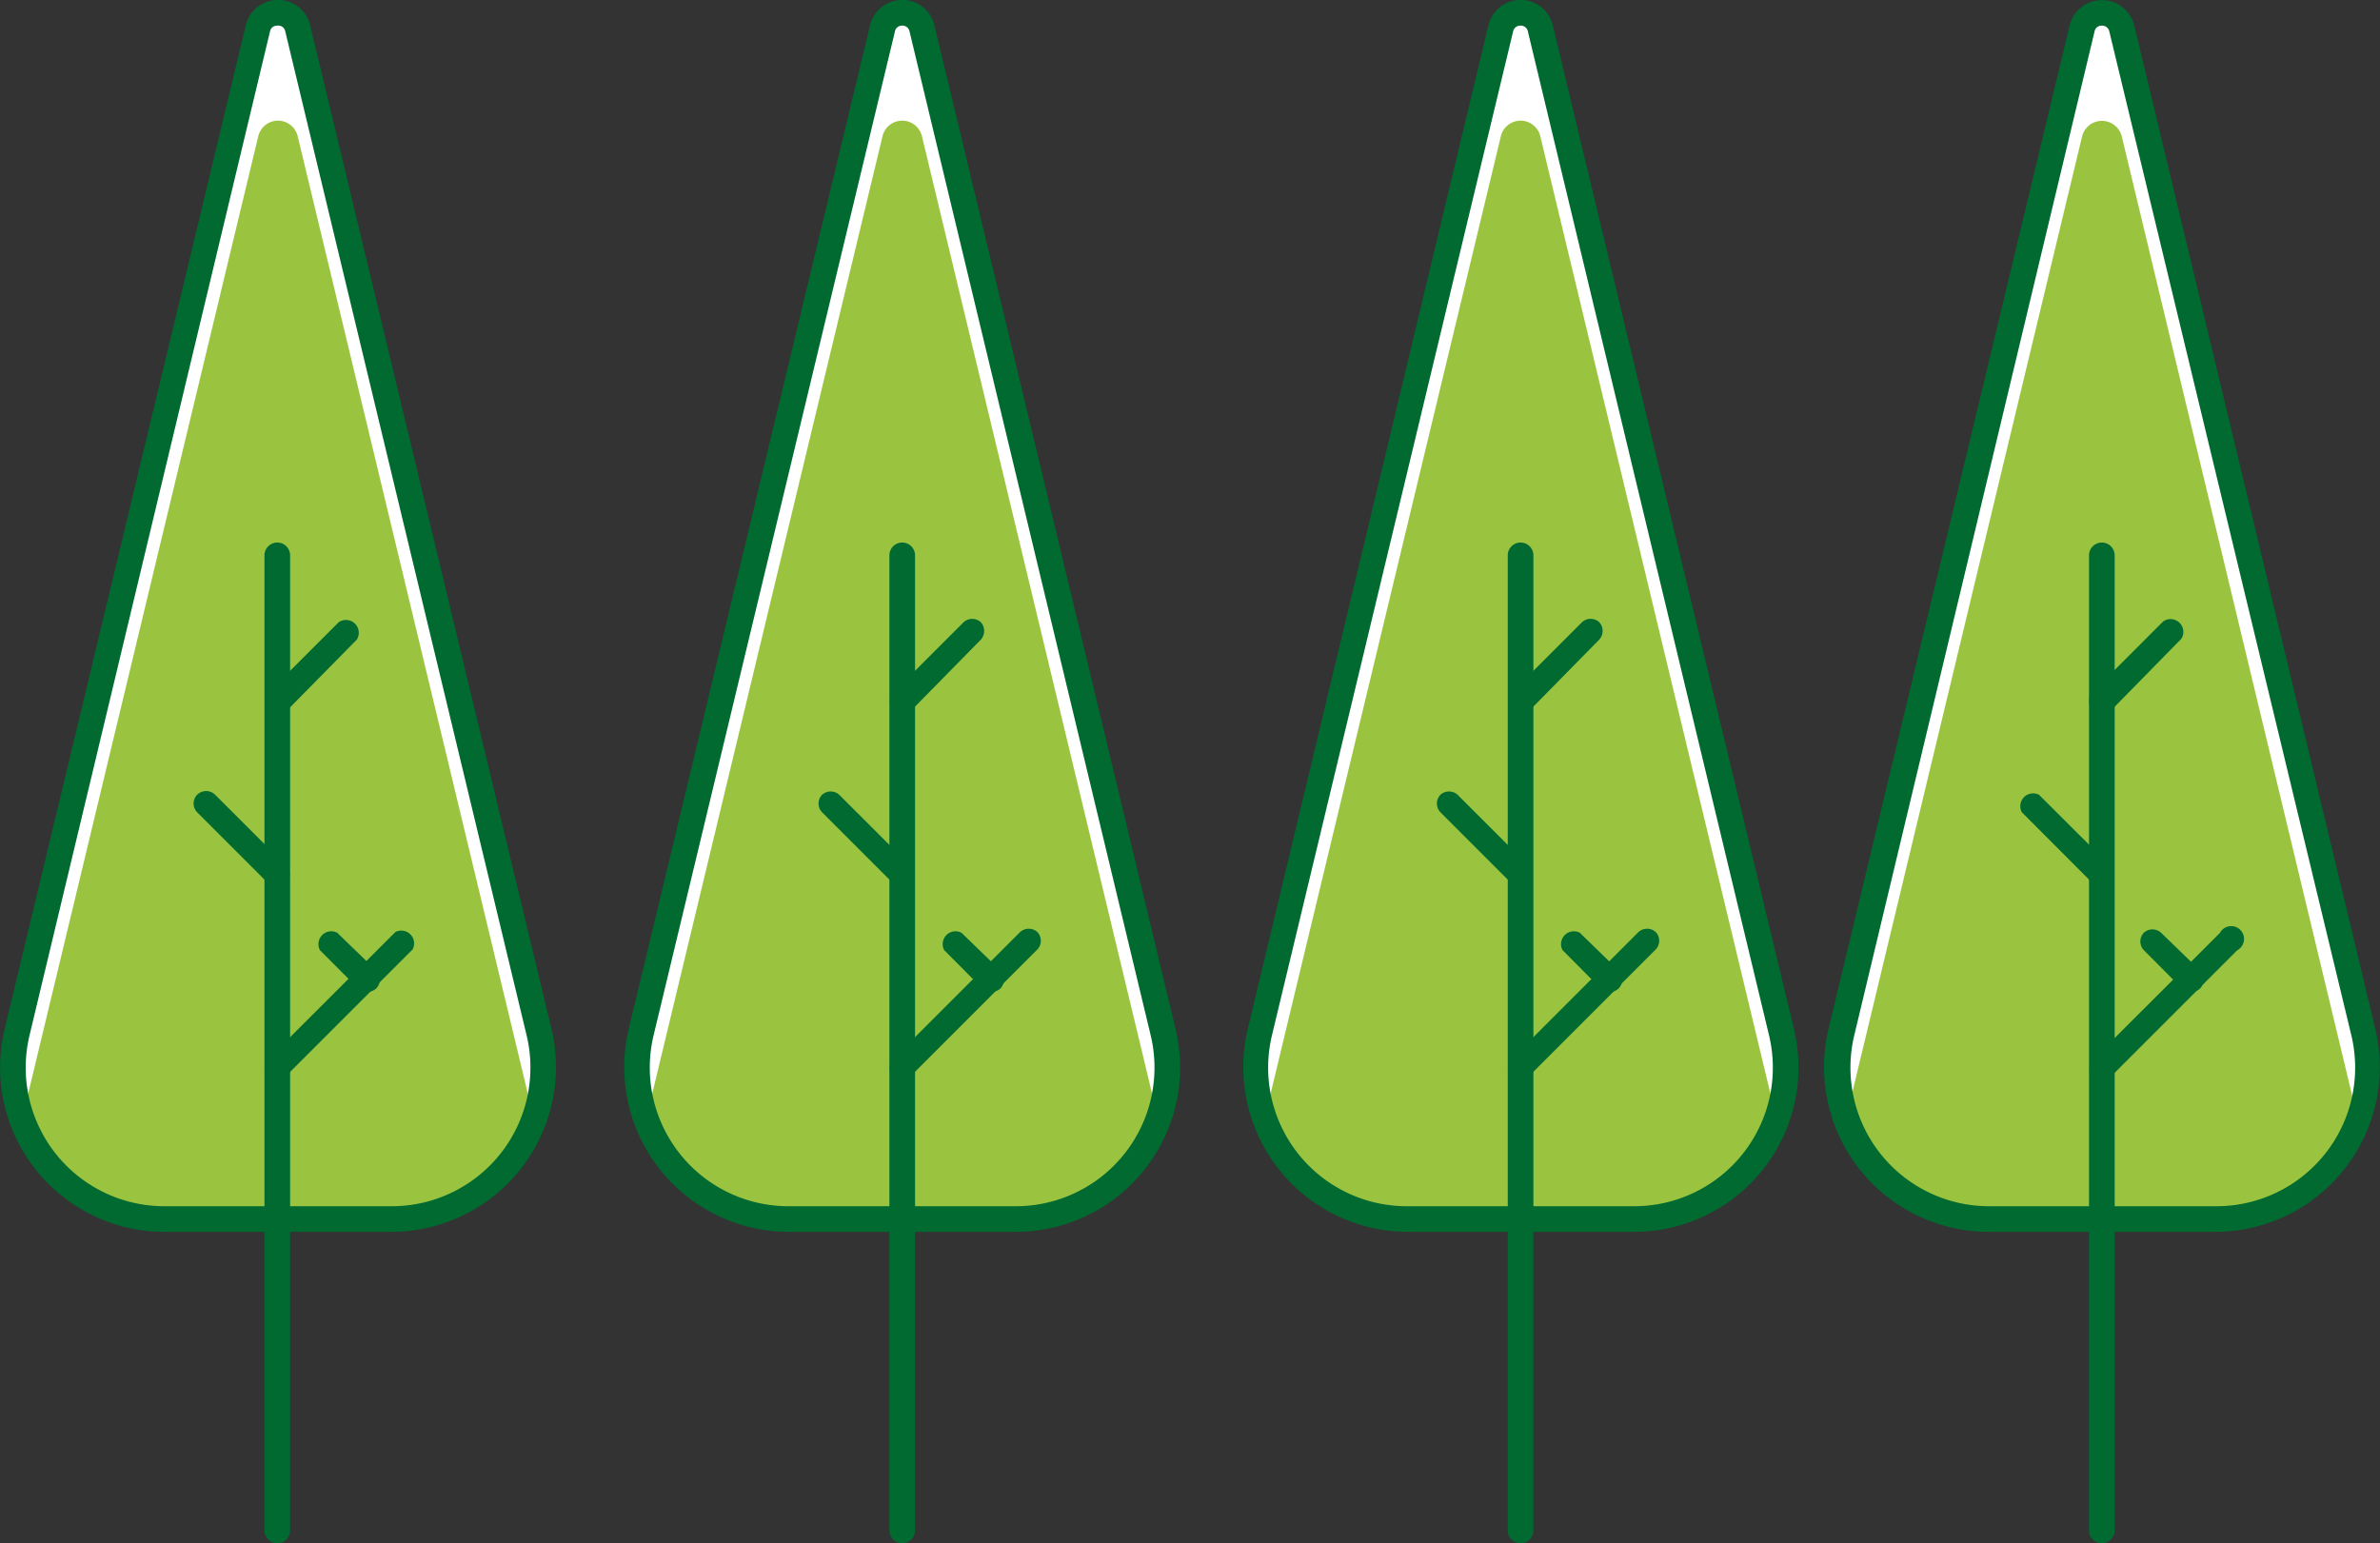
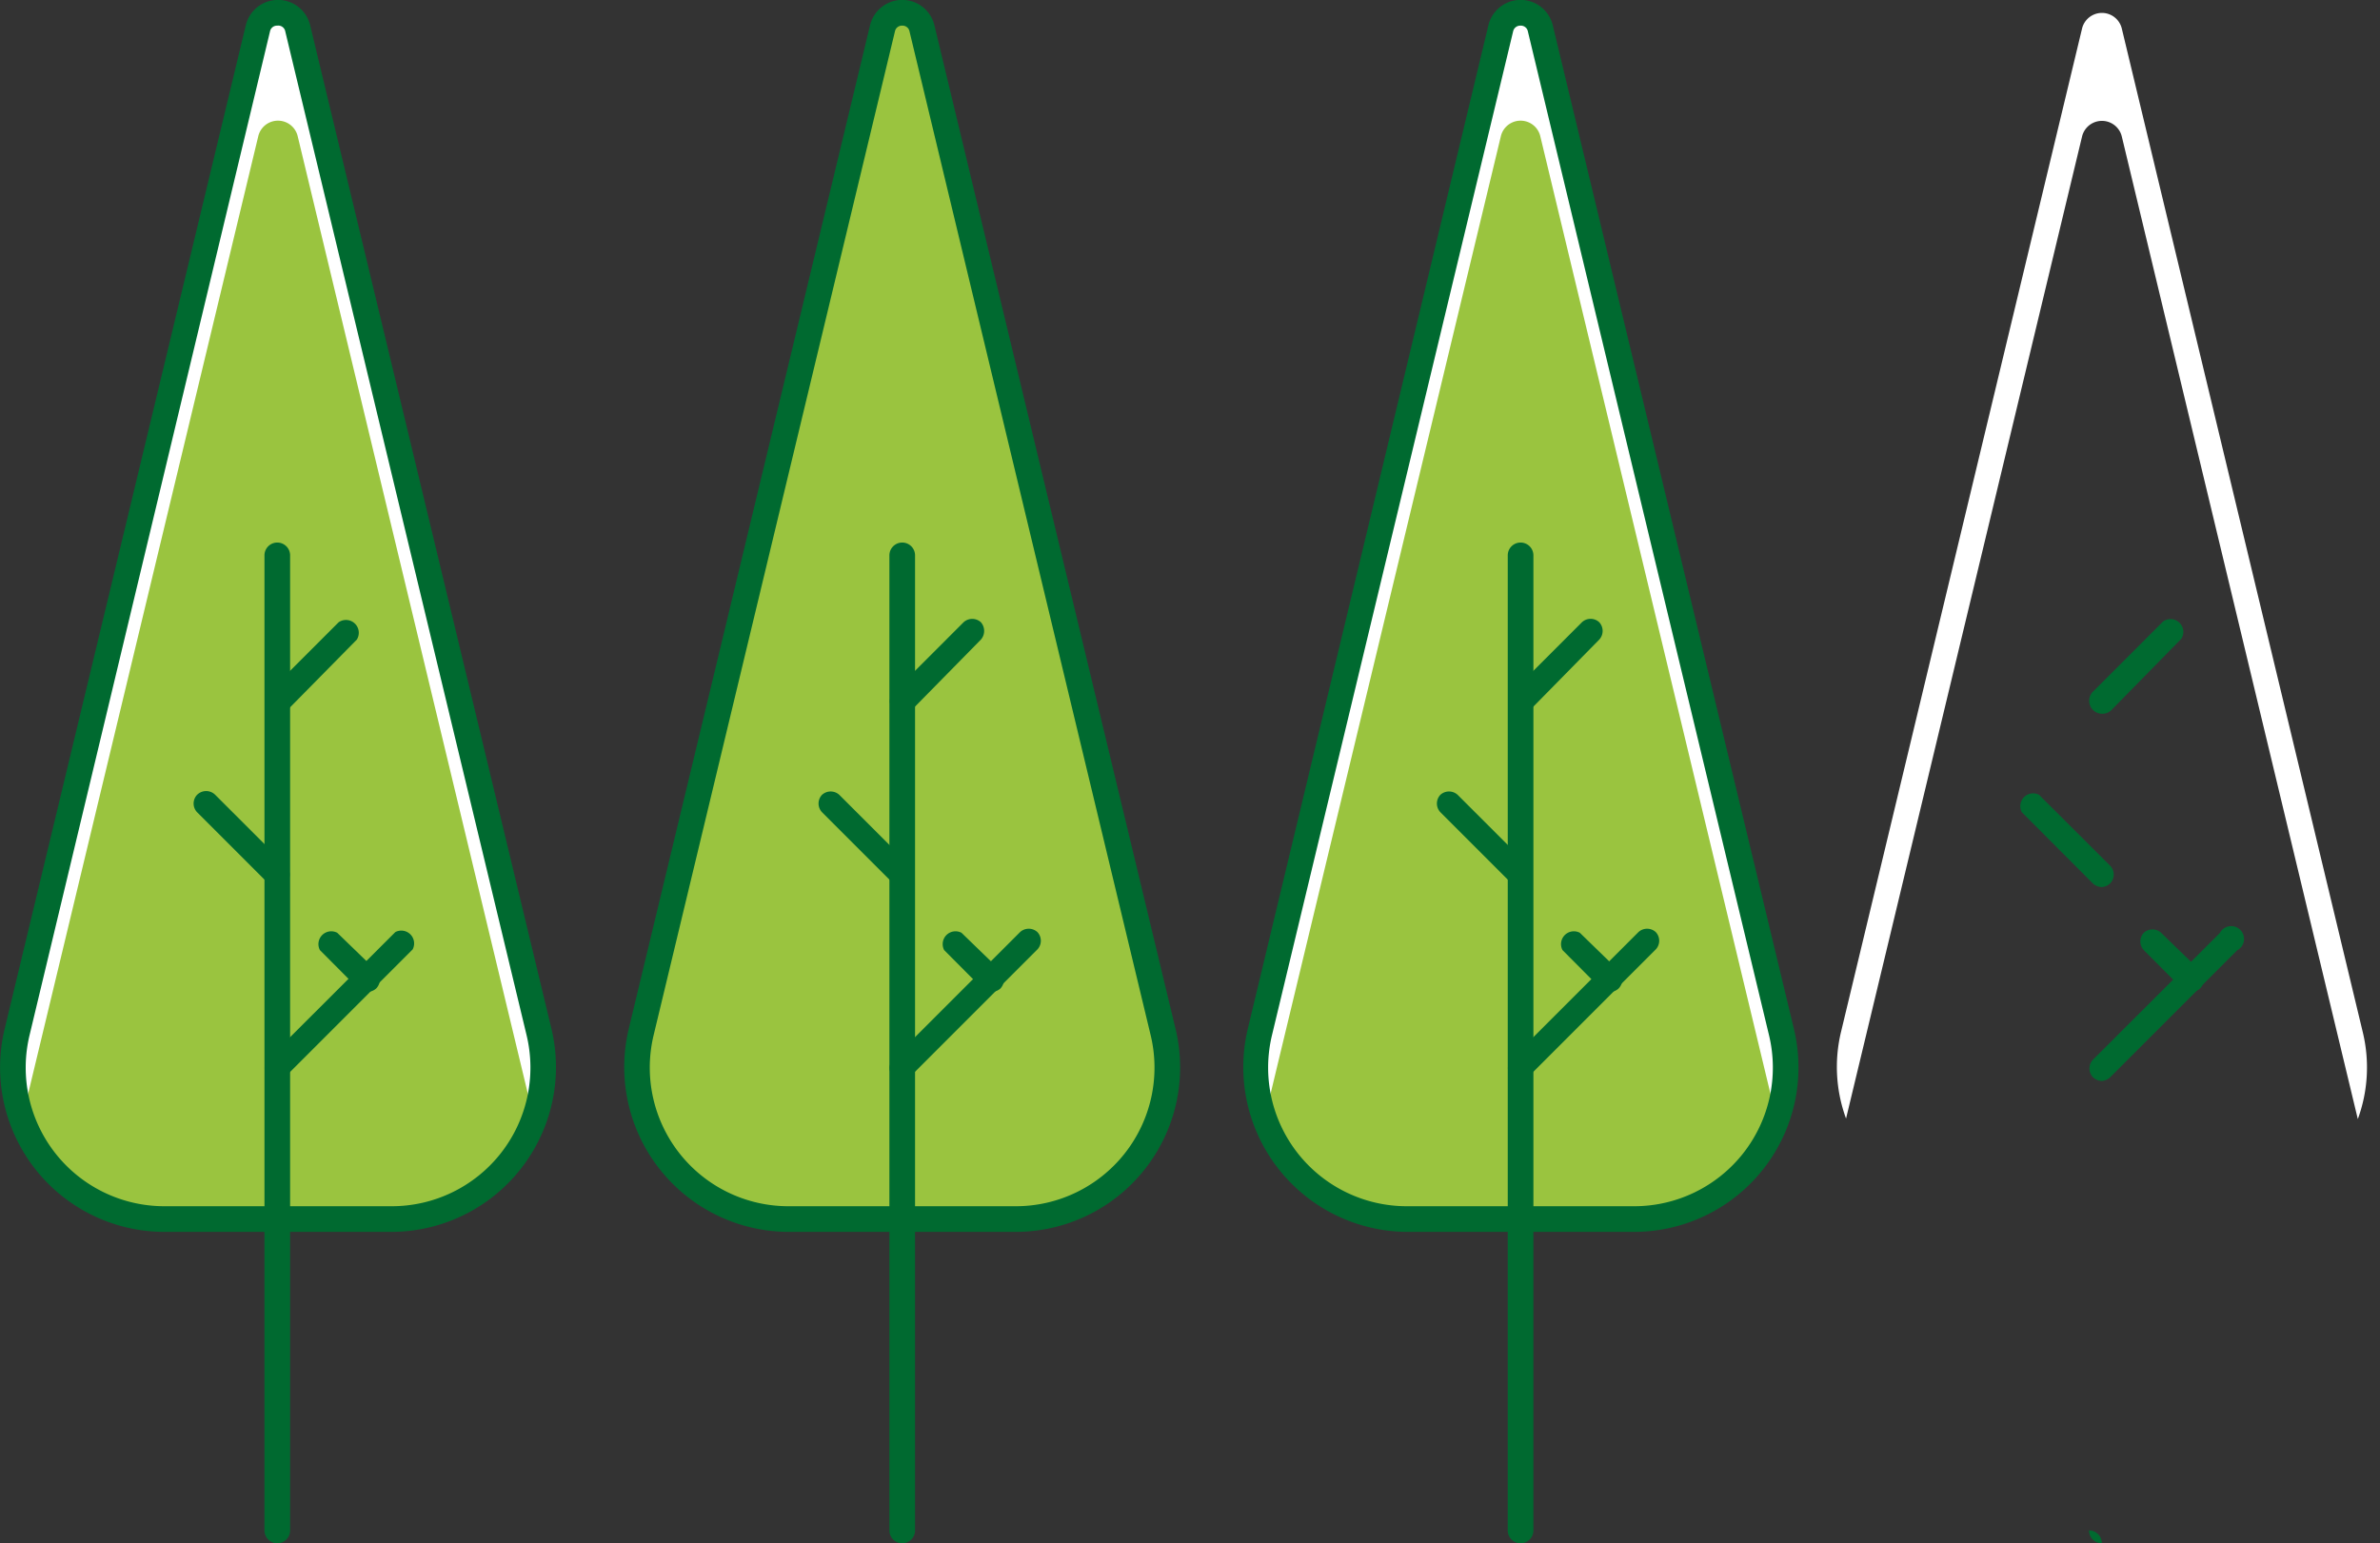
<svg xmlns="http://www.w3.org/2000/svg" viewBox="0 0 137.33 89.06">
  <rect x="0" y="0" width="137.33" height="89.06" fill="#333333" stroke="none" />
  <defs>
    <style>.cls-1{fill:#9ac43f;}.cls-2{fill:#fff;}.cls-3{fill:#006a30;}</style>
  </defs>
  <g id="Layer_2" data-name="Layer 2">
    <g id="Layer_10" data-name="Layer 10">
      <path class="cls-1" d="M67.11,59.55a8.75,8.75,0,0,1-8.51,10.8H45.52A8.76,8.76,0,0,1,37,59.55L50.92,1.64a1.17,1.17,0,0,1,2.28,0Z" />
-       <path class="cls-2" d="M50.92,7.87a1.17,1.17,0,0,1,2.28,0L66.83,64.58a8.65,8.65,0,0,0,.28-5L53.2,1.64a1.17,1.17,0,0,0-2.28,0L37,59.55a8.65,8.65,0,0,0,.29,5Z" />
      <path class="cls-3" d="M58.6,71.09H45.52a9.51,9.51,0,0,1-9.24-11.72L50.2,1.47a1.91,1.91,0,0,1,3.72,0l13.91,57.9A9.49,9.49,0,0,1,58.6,71.09ZM52.06,1.48a.41.41,0,0,0-.42.33L37.72,59.72a8,8,0,0,0,7.8,9.89H58.6a8,8,0,0,0,7.79-9.89L52.48,1.81A.41.41,0,0,0,52.06,1.48Z" />
      <path class="cls-3" d="M52.06,89.06a.74.74,0,0,1-.74-.74V32.05a.74.74,0,1,1,1.48,0V88.32A.74.74,0,0,1,52.06,89.06Z" />
      <path class="cls-3" d="M52.06,51.19a.73.73,0,0,1-.52-.21l-4.11-4.11a.73.73,0,0,1,0-1,.74.74,0,0,1,1,0l4.1,4.1a.74.74,0,0,1,0,1A.73.73,0,0,1,52.06,51.19Z" />
      <path class="cls-3" d="M52.06,41.19a.7.7,0,0,1-.52-.22.74.74,0,0,1,0-1l4.06-4.06a.74.74,0,0,1,1,0,.76.76,0,0,1,0,1L52.58,41A.7.7,0,0,1,52.06,41.19Z" />
      <path class="cls-3" d="M52.06,62.38a.75.75,0,0,1-.52-1.27l7.32-7.32a.74.74,0,0,1,1,0,.73.73,0,0,1,0,1l-7.33,7.33A.74.74,0,0,1,52.06,62.38Z" />
      <path class="cls-3" d="M57.19,57.24a.73.73,0,0,1-.52-.21l-2.19-2.2a.74.74,0,0,1,1-1L57.72,56a.76.76,0,0,1,0,1.05A.77.77,0,0,1,57.19,57.24Z" />
      <path class="cls-1" d="M102.79,59.55a8.75,8.75,0,0,1-8.51,10.8H81.2a8.76,8.76,0,0,1-8.52-10.8L86.6,1.64a1.17,1.17,0,0,1,2.28,0Z" />
      <path class="cls-2" d="M86.6,7.87a1.17,1.17,0,0,1,2.28,0l13.63,56.71a8.73,8.73,0,0,0,.28-5L88.88,1.64a1.17,1.17,0,0,0-2.28,0L72.68,59.55a8.65,8.65,0,0,0,.29,5Z" />
      <path class="cls-3" d="M94.28,71.09H81.2A9.51,9.51,0,0,1,72,59.37L85.88,1.47a1.91,1.91,0,0,1,3.72,0l13.91,57.9a9.49,9.49,0,0,1-9.23,11.72ZM87.74,1.48a.42.42,0,0,0-.43.33L73.4,59.72a8,8,0,0,0,7.8,9.89H94.28a8,8,0,0,0,7.79-9.89L88.16,1.81A.41.41,0,0,0,87.74,1.48Z" />
      <path class="cls-3" d="M87.74,89.06a.74.74,0,0,1-.74-.74V32.05a.74.74,0,1,1,1.48,0V88.32A.74.74,0,0,1,87.74,89.06Z" />
      <path class="cls-3" d="M87.74,51.19a.73.73,0,0,1-.52-.21l-4.11-4.11a.73.73,0,0,1,0-1,.74.74,0,0,1,1,0l4.1,4.1a.74.74,0,0,1,0,1A.73.73,0,0,1,87.74,51.19Z" />
      <path class="cls-3" d="M87.74,41.19a.7.7,0,0,1-.52-.22.74.74,0,0,1,0-1l4.06-4.06a.73.73,0,0,1,1,0,.74.74,0,0,1,0,1L88.26,41A.7.7,0,0,1,87.74,41.19Z" />
      <path class="cls-3" d="M87.74,62.38a.75.75,0,0,1-.52-1.27l7.32-7.32a.74.74,0,0,1,1,0,.73.73,0,0,1,0,1l-7.33,7.33A.74.74,0,0,1,87.74,62.38Z" />
      <path class="cls-3" d="M92.87,57.24a.73.73,0,0,1-.52-.21l-2.19-2.2a.74.74,0,0,1,1-1L93.39,56a.74.74,0,0,1,0,1.05A.73.73,0,0,1,92.87,57.24Z" />
-       <path class="cls-1" d="M136.34,59.55a8.76,8.76,0,0,1-8.51,10.8H114.74a8.76,8.76,0,0,1-8.51-10.8L120.14,1.64a1.18,1.18,0,0,1,2.29,0Z" />
      <path class="cls-2" d="M120.14,7.87a1.18,1.18,0,0,1,2.29,0l13.62,56.71a8.65,8.65,0,0,0,.29-5L122.43,1.64a1.18,1.18,0,0,0-2.29,0L106.23,59.55a8.65,8.65,0,0,0,.29,5Z" />
-       <path class="cls-3" d="M127.83,71.09H114.74a9.51,9.51,0,0,1-9.23-11.72l13.91-57.9a1.92,1.92,0,0,1,3.73,0l13.91,57.9a9.51,9.51,0,0,1-9.23,11.72ZM121.28,1.48a.41.41,0,0,0-.42.33L107,59.72a8,8,0,0,0,7.79,9.89h13.09a8,8,0,0,0,7.79-9.89L121.71,1.81A.42.42,0,0,0,121.28,1.48Z" />
-       <path class="cls-3" d="M121.28,89.06a.74.74,0,0,1-.74-.74V32.05a.74.74,0,0,1,1.48,0V88.32A.74.74,0,0,1,121.28,89.06Z" />
+       <path class="cls-3" d="M121.28,89.06a.74.74,0,0,1-.74-.74V32.05V88.32A.74.74,0,0,1,121.28,89.06Z" />
      <path class="cls-3" d="M121.28,51.19a.77.77,0,0,1-.52-.21l-4.1-4.11a.74.74,0,0,1,1-1l4.11,4.1a.74.74,0,0,1,0,1A.77.77,0,0,1,121.28,51.19Z" />
      <path class="cls-3" d="M121.28,41.19a.75.75,0,0,1-.52-1.27l4.06-4.06a.74.74,0,0,1,1.05,1L121.81,41A.74.74,0,0,1,121.28,41.19Z" />
      <path class="cls-3" d="M121.28,62.38a.78.78,0,0,1-.52-.22.74.74,0,0,1,0-1l7.33-7.32a.74.74,0,1,1,1,1l-7.33,7.33A.79.79,0,0,1,121.28,62.38Z" />
      <path class="cls-3" d="M126.42,57.24a.77.77,0,0,1-.53-.21l-2.19-2.2a.73.73,0,0,1,0-1,.74.74,0,0,1,1,0L126.94,56a.74.74,0,0,1,0,1.05A.73.73,0,0,1,126.42,57.24Z" />
      <path class="cls-1" d="M31.1,59.55a8.76,8.76,0,0,1-8.52,10.8H9.5A8.75,8.75,0,0,1,1,59.55L14.9,1.64a1.17,1.17,0,0,1,2.28,0Z" />
      <path class="cls-2" d="M14.9,7.87a1.17,1.17,0,0,1,2.28,0L30.81,64.58a8.65,8.65,0,0,0,.29-5L17.18,1.64a1.17,1.17,0,0,0-2.28,0L1,59.55a8.65,8.65,0,0,0,.28,5Z" />
      <path class="cls-3" d="M22.58,71.09H9.5A9.49,9.49,0,0,1,.27,59.37L14.18,1.47a1.91,1.91,0,0,1,3.72,0l13.92,57.9a9.51,9.51,0,0,1-9.24,11.72ZM16,1.48a.41.41,0,0,0-.42.33L1.71,59.72A8,8,0,0,0,9.5,69.61H22.58a8,8,0,0,0,7.8-9.89L16.46,1.81A.41.41,0,0,0,16,1.48Z" />
      <path class="cls-3" d="M16,89.06a.74.74,0,0,1-.74-.74V32.05a.74.74,0,1,1,1.48,0V88.32A.74.74,0,0,1,16,89.06Z" />
      <path class="cls-3" d="M16,51.19a.73.73,0,0,1-.52-.21l-4.11-4.11a.73.73,0,0,1,0-1,.74.74,0,0,1,1.05,0l4.1,4.1a.74.74,0,0,1,0,1A.73.73,0,0,1,16,51.19Z" />
      <path class="cls-3" d="M16,41.19a.7.7,0,0,1-.52-.22.74.74,0,0,1,0-1l4.06-4.06a.74.74,0,0,1,1.05,1L16.56,41A.7.7,0,0,1,16,41.19Z" />
      <path class="cls-3" d="M16,62.38a.75.75,0,0,1-.52-1.27l7.33-7.32a.74.74,0,0,1,1,1l-7.33,7.33A.74.74,0,0,1,16,62.38Z" />
      <path class="cls-3" d="M21.17,57.24a.75.75,0,0,1-.52-.21l-2.19-2.2a.74.74,0,0,1,1-1L21.7,56a.74.74,0,0,1,0,1.05A.77.77,0,0,1,21.17,57.24Z" />
    </g>
  </g>
</svg>